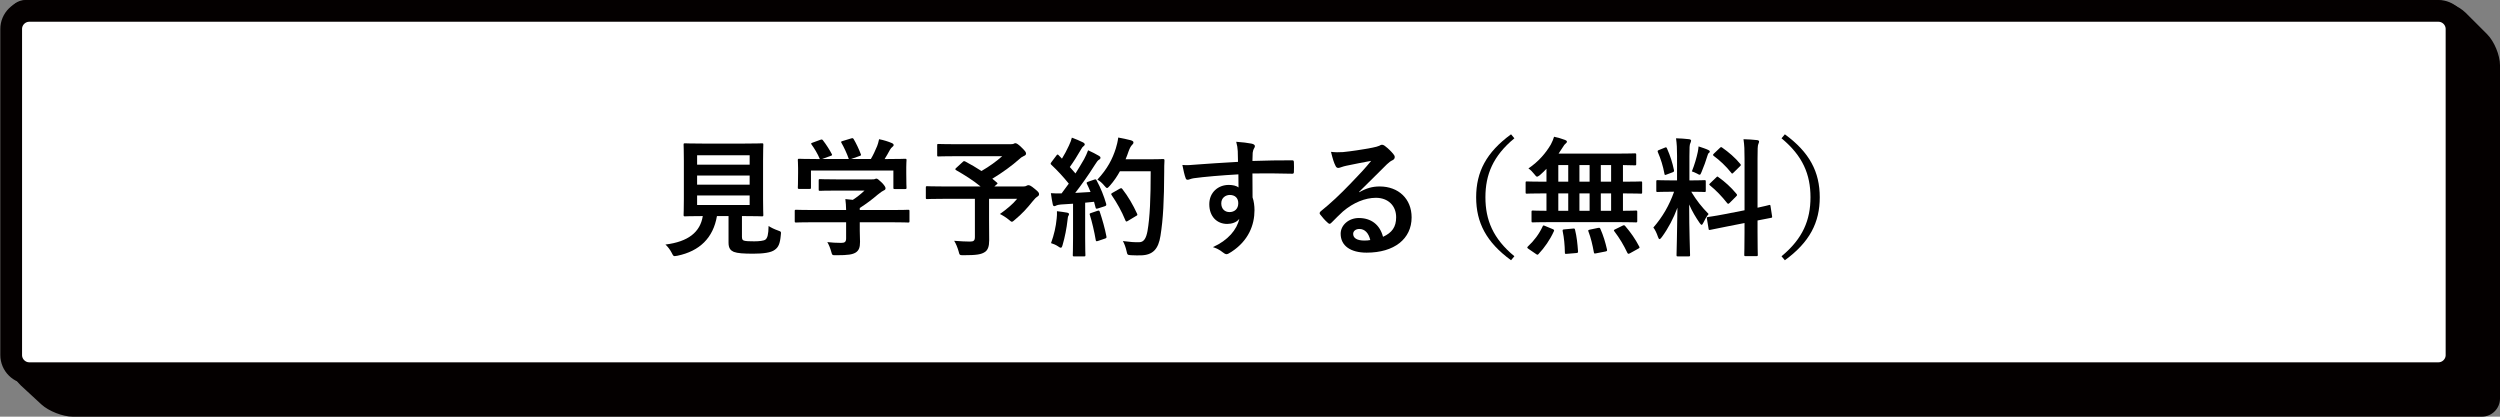
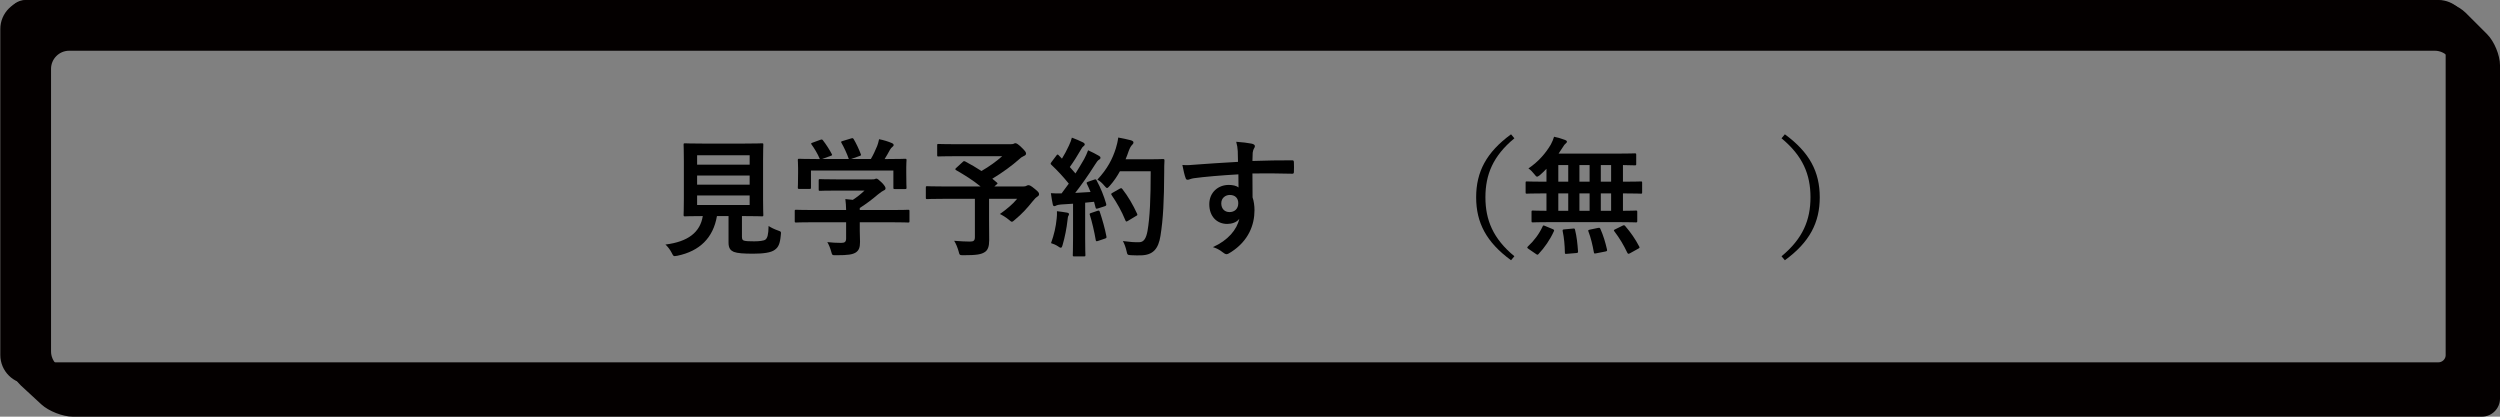
<svg xmlns="http://www.w3.org/2000/svg" version="1.1" x="0px" y="0px" width="330px" height="55px" viewBox="0 0 330 55" enable-background="new 0 0 330 55" xml:space="preserve">
  <rect x="0" y="0" width="330" height="55" fill="#808080" stroke="none" />
  <g id="btn_x5F_base">
    <g>
      <path fill="#040000" d="M330,52.608c0,1.314-1.075,2.392-2.393,2.392h-318c-1.316,0-3.183-0.73-4.148-1.621l-2.703-2.494    C1.79,49.992,1,48.184,1,46.871V2.393C1,1.076,2.076,0,3.391,0h318c1.315,0,3.153,0.763,4.083,1.692l2.836,2.835    c0.93,0.931,1.69,2.768,1.69,4.082V52.608z M6.738,46.391c0,1.314,1.077,2.392,2.391,2.392h312.262    c1.315,0,2.392-1.077,2.392-2.392V9.089c0-1.316-1.076-2.392-2.392-2.392H9.128c-1.314,0-2.391,1.075-2.391,2.392V46.391z" />
-       <path fill="#FFFFFF" d="M324.262,46.871c0,1.312-1.078,2.39-2.393,2.39H3.868c-1.313,0-2.391-1.077-2.391-2.39V3.826    c0-1.316,1.077-2.39,2.391-2.39h318.001c1.314,0,2.393,1.073,2.393,2.39V46.871z" />
      <path fill="none" stroke="#040000" stroke-width="2.87" stroke-miterlimit="10" d="M324.262,46.871    c0,1.312-1.078,2.39-2.393,2.39H3.868c-1.313,0-2.391-1.077-2.391-2.39V3.826c0-1.316,1.077-2.39,2.391-2.39h318.001    c1.314,0,2.393,1.073,2.393,2.39V46.871z" />
    </g>
  </g>
  <g id="documentsのコピー">
    <g>
      <path d="M97.934,31.208c0,0.391,0.085,0.51,0.306,0.562c0.221,0.067,0.663,0.085,1.326,0.085c0.612,0,1.258-0.068,1.462-0.222    c0.272-0.204,0.408-0.662,0.425-1.802c0.34,0.222,0.799,0.442,1.241,0.595c0.425,0.153,0.425,0.153,0.374,0.578    c-0.102,1.19-0.323,1.632-0.799,1.972c-0.476,0.374-1.53,0.511-2.838,0.511c-1.275,0-2.074-0.052-2.567-0.238    c-0.391-0.17-0.697-0.442-0.697-1.207v-3.519h-1.53c-0.493,2.873-2.277,4.623-5.218,5.235c-0.17,0.034-0.272,0.051-0.357,0.051    c-0.17,0-0.221-0.085-0.391-0.425c-0.221-0.425-0.51-0.815-0.833-1.104c3.009-0.374,4.59-1.633,4.93-3.757h-0.034    c-1.648,0-2.192,0.034-2.294,0.034c-0.187,0-0.204-0.018-0.204-0.188c0-0.119,0.034-0.748,0.034-2.074v-5.083    c0-1.359-0.034-1.989-0.034-2.107c0-0.17,0.017-0.187,0.204-0.187c0.102,0,0.68,0.034,2.329,0.034h5.474    c1.632,0,2.209-0.034,2.329-0.034c0.17,0,0.187,0.017,0.187,0.187c0,0.119-0.034,0.748-0.034,2.107v5.083    c0,1.326,0.034,1.972,0.034,2.074c0,0.17-0.017,0.188-0.187,0.188c-0.119,0-0.697-0.034-2.329-0.034h-0.306V31.208z     M92.019,20.499v1.241h6.936v-1.241H92.019z M98.954,24.375v-1.207h-6.936v1.207H98.954z M98.954,25.803h-6.936v1.258h6.936    V25.803z" />
      <path d="M107.217,29.338c-1.513,0-2.022,0.034-2.125,0.034c-0.17,0-0.187-0.017-0.187-0.187v-1.309    c0-0.17,0.017-0.187,0.187-0.187c0.102,0,0.612,0.034,2.125,0.034h4.471c-0.017-0.544-0.034-0.986-0.102-1.445l0.986,0.102    c0.578-0.374,1.037-0.748,1.547-1.224h-3.671c-1.564,0-2.108,0.034-2.193,0.034c-0.17,0-0.187-0.017-0.187-0.17v-1.189    c0-0.17,0.017-0.187,0.187-0.187c0.085,0,0.629,0.034,2.193,0.034h4.606c0.238,0,0.34,0,0.408-0.034    c0.085-0.034,0.136-0.068,0.221-0.068c0.136,0,0.306,0.136,0.731,0.544c0.34,0.357,0.476,0.578,0.476,0.731    c0,0.136-0.068,0.221-0.204,0.272c-0.17,0.085-0.408,0.221-0.816,0.561c-0.697,0.595-1.462,1.19-2.38,1.768v0.272h4.25    c1.513,0,2.023-0.034,2.125-0.034c0.17,0,0.187,0.017,0.187,0.187v1.309c0,0.17-0.017,0.187-0.187,0.187    c-0.102,0-0.612-0.034-2.125-0.034h-4.25v1.105c0,0.408,0.034,1.037,0.034,1.479c0,0.731-0.136,1.105-0.544,1.395    c-0.442,0.271-0.969,0.373-2.601,0.373c-0.527,0-0.527,0.018-0.663-0.492c-0.119-0.442-0.306-0.901-0.51-1.241    c0.68,0.068,1.156,0.102,1.819,0.102c0.476,0,0.663-0.118,0.663-0.595v-2.125H107.217z M108.271,18.459    c0.221-0.085,0.272-0.051,0.374,0.085c0.425,0.544,0.884,1.275,1.139,1.768c0.085,0.17,0.085,0.187-0.153,0.272l-1.122,0.408    h3.536c-0.255-0.748-0.663-1.598-0.969-2.125c-0.102-0.17-0.051-0.187,0.153-0.255l1.122-0.34c0.204-0.068,0.255-0.034,0.34,0.102    c0.289,0.476,0.714,1.36,0.935,1.972c0.051,0.153,0.051,0.17-0.187,0.255l-1.105,0.391h2.618c0.323-0.544,0.561-1.071,0.833-1.717    c0.085-0.221,0.17-0.493,0.255-0.901c0.612,0.119,1.207,0.306,1.683,0.51c0.153,0.068,0.238,0.153,0.238,0.255    s-0.068,0.187-0.17,0.255c-0.102,0.068-0.238,0.238-0.323,0.391c-0.238,0.442-0.442,0.799-0.697,1.207h0.442    c1.581,0,2.142-0.034,2.244-0.034c0.187,0,0.204,0.017,0.204,0.187c0,0.102-0.034,0.425-0.034,0.918v0.782    c0,1.53,0.034,1.802,0.034,1.904c0,0.187-0.017,0.204-0.204,0.204h-1.343c-0.17,0-0.187-0.017-0.187-0.204v-2.244h-10.879v2.244    c0,0.17-0.017,0.187-0.187,0.187h-1.343c-0.187,0-0.204-0.017-0.204-0.187c0-0.119,0.034-0.391,0.034-1.921v-0.629    c0-0.629-0.034-0.935-0.034-1.054c0-0.17,0.017-0.187,0.204-0.187c0.102,0,0.663,0.034,2.244,0.034h0.459    c-0.289-0.697-0.748-1.445-1.088-1.904c-0.102-0.153-0.085-0.187,0.119-0.255L108.271,18.459z" />
      <path d="M127.073,21.383c0.136-0.136,0.187-0.136,0.34-0.068c0.731,0.391,1.445,0.799,2.142,1.258    c1.054-0.612,1.972-1.275,2.737-1.955h-6.068c-1.666,0-2.244,0.034-2.346,0.034c-0.153,0-0.17-0.017-0.17-0.187V19.19    c0-0.17,0.017-0.187,0.17-0.187c0.102,0,0.68,0.034,2.346,0.034h7.122c0.221,0,0.357-0.017,0.442-0.051    c0.102-0.051,0.153-0.085,0.238-0.085c0.136,0,0.374,0.119,0.799,0.544c0.51,0.493,0.612,0.646,0.612,0.833    c0,0.153-0.102,0.238-0.306,0.323c-0.255,0.119-0.425,0.238-0.629,0.442c-0.867,0.782-2.244,1.785-3.519,2.55l0.595,0.493    c0.136,0.119,0.136,0.136-0.051,0.289l-0.272,0.238h3.841c0.221,0,0.306-0.034,0.391-0.085c0.085-0.051,0.187-0.085,0.255-0.085    c0.136,0,0.306,0.034,0.85,0.493c0.527,0.425,0.561,0.527,0.561,0.714c0,0.136-0.068,0.204-0.238,0.323    c-0.17,0.102-0.323,0.255-0.629,0.629c-0.663,0.833-1.377,1.632-2.329,2.414c-0.187,0.17-0.289,0.255-0.391,0.255    c-0.085,0-0.187-0.085-0.408-0.272c-0.323-0.271-0.833-0.595-1.173-0.748c0.85-0.595,1.75-1.342,2.277-2.005h-3.706v2.822    c0,1.24,0.017,2.022,0.017,2.651c0,0.833-0.187,1.275-0.544,1.53c-0.493,0.34-1.122,0.441-2.839,0.441    c-0.527,0-0.527,0-0.663-0.544c-0.136-0.476-0.34-0.985-0.578-1.359c0.867,0.068,1.564,0.102,2.091,0.102    c0.493,0,0.646-0.136,0.646-0.611v-5.032h-4.147c-1.513,0-2.04,0.034-2.142,0.034c-0.17,0-0.187-0.017-0.187-0.187v-1.326    c0-0.17,0.017-0.187,0.187-0.187c0.102,0,0.629,0.034,2.142,0.034h4.896c-1.02-0.833-2.091-1.496-3.213-2.142    c-0.085-0.051-0.119-0.085-0.119-0.136c0-0.051,0.034-0.102,0.119-0.17L127.073,21.383z" />
      <path d="M144.43,23.712c0.204-0.068,0.238-0.051,0.323,0.102c0.544,1.003,0.969,2.074,1.258,3.077    c0.051,0.187,0.017,0.272-0.204,0.34l-0.901,0.289c-0.187,0.051-0.255,0.034-0.289-0.119l-0.204-0.765    c-0.391,0.051-0.782,0.085-1.173,0.119v4.674c0,1.564,0.034,2.143,0.034,2.228c0,0.17-0.017,0.187-0.187,0.187h-1.292    c-0.17,0-0.187-0.017-0.187-0.187c0-0.103,0.034-0.663,0.034-2.228v-4.538l-1.598,0.102c-0.289,0.017-0.527,0.085-0.629,0.136    c-0.085,0.051-0.153,0.085-0.255,0.085c-0.119,0-0.17-0.119-0.204-0.289c-0.085-0.408-0.153-0.799-0.238-1.428    c0.51,0.034,0.969,0.051,1.411,0.034l0.952-1.292c-0.697-0.867-1.462-1.7-2.295-2.482c-0.068-0.068-0.102-0.102-0.102-0.153    c0-0.051,0.051-0.119,0.119-0.221l0.629-0.833c0.068-0.102,0.119-0.153,0.17-0.153s0.085,0.034,0.153,0.102l0.425,0.442    c0.34-0.561,0.629-1.088,0.917-1.717c0.221-0.458,0.306-0.731,0.391-1.054c0.459,0.17,1.054,0.408,1.479,0.629    c0.153,0.085,0.221,0.17,0.221,0.272c0,0.085-0.068,0.153-0.153,0.221c-0.136,0.102-0.204,0.187-0.323,0.408    c-0.544,0.935-0.969,1.615-1.496,2.346c0.255,0.289,0.51,0.561,0.748,0.85c0.391-0.612,0.765-1.241,1.139-1.887    c0.204-0.374,0.391-0.799,0.527-1.173c0.51,0.238,1.037,0.493,1.428,0.731c0.153,0.085,0.204,0.153,0.204,0.255    c0,0.119-0.051,0.187-0.187,0.255c-0.17,0.102-0.306,0.289-0.561,0.697c-0.867,1.377-1.802,2.686-2.584,3.689    c0.663-0.034,1.36-0.068,2.023-0.119c-0.153-0.374-0.306-0.731-0.476-1.071c-0.085-0.17-0.051-0.204,0.17-0.289L144.43,23.712z     M139.483,28.828c0.034-0.322,0.051-0.578,0.034-0.952c0.51,0.068,0.969,0.119,1.309,0.187c0.204,0.034,0.289,0.119,0.289,0.204    s-0.051,0.152-0.102,0.255c-0.051,0.067-0.068,0.272-0.102,0.544c-0.102,0.986-0.357,2.295-0.646,3.264    c-0.068,0.255-0.136,0.374-0.238,0.374c-0.085,0-0.204-0.068-0.391-0.204c-0.238-0.17-0.663-0.34-0.901-0.408    C139.143,30.971,139.381,29.916,139.483,28.828z M144.872,27.826c0.204-0.068,0.238-0.034,0.306,0.153    c0.306,0.918,0.68,2.193,0.867,3.213c0.034,0.187,0.017,0.237-0.204,0.306l-0.901,0.306c-0.255,0.085-0.272,0.034-0.306-0.136    c-0.17-1.036-0.51-2.481-0.765-3.264c-0.068-0.187-0.051-0.221,0.153-0.289L144.872,27.826z M147.829,22.607    c-0.357,0.646-0.782,1.292-1.326,1.904c-0.187,0.204-0.272,0.306-0.374,0.306c-0.085,0-0.187-0.102-0.357-0.306    c-0.306-0.374-0.612-0.629-0.918-0.799c1.326-1.428,1.989-2.72,2.431-4.114c0.136-0.442,0.255-0.918,0.323-1.445    c0.646,0.119,1.309,0.272,1.648,0.357c0.221,0.068,0.357,0.153,0.357,0.272c0,0.136-0.017,0.187-0.17,0.34    c-0.136,0.119-0.306,0.391-0.476,0.867c-0.119,0.34-0.238,0.697-0.391,1.037h3.213c1.224,0,1.615-0.034,1.717-0.034    c0.17,0,0.204,0.034,0.204,0.204c-0.034,0.476-0.034,0.935-0.034,1.411c-0.017,3.91-0.136,6.272-0.493,8.516    c-0.272,1.734-0.986,2.55-2.583,2.584c-0.357,0-0.833,0.017-1.275-0.018c-0.51-0.033-0.51-0.033-0.629-0.577    c-0.102-0.459-0.289-0.97-0.476-1.292c0.918,0.119,1.496,0.17,2.159,0.152c0.629,0,0.918-0.561,1.088-1.461    c0.323-1.836,0.425-4.369,0.425-7.905H147.829z M147.812,24.902c0.187-0.102,0.238-0.068,0.34,0.051    c0.748,0.952,1.428,2.125,1.938,3.247c0.085,0.17,0.051,0.221-0.153,0.323l-1.071,0.646c-0.187,0.119-0.255,0.086-0.323-0.102    c-0.493-1.207-1.104-2.278-1.785-3.281c-0.119-0.17-0.119-0.221,0.102-0.34L147.812,24.902z" />
      <path d="M163.384,19.955c-0.034-0.493-0.068-0.731-0.204-1.241c0.765,0.051,1.581,0.153,1.989,0.238    c0.289,0.051,0.476,0.17,0.476,0.323c0,0.136-0.051,0.221-0.153,0.391c-0.051,0.102-0.102,0.272-0.136,0.493    c-0.017,0.221-0.017,0.442-0.034,1.088c1.836-0.068,3.586-0.085,5.219-0.085c0.203,0,0.238,0.034,0.254,0.255    c0.018,0.425,0.018,0.867,0,1.292c0,0.187-0.084,0.238-0.288,0.221c-1.769-0.051-3.417-0.051-5.185-0.034    c0,1.037,0,2.125,0.017,3.162c0.17,0.459,0.255,1.122,0.255,1.683c0,1.973-0.799,4.029-3.026,5.49    c-0.289,0.188-0.51,0.323-0.663,0.323c-0.153,0-0.34-0.119-0.51-0.255c-0.391-0.323-0.85-0.544-1.292-0.68    c1.989-0.884,3.179-2.312,3.485-3.74c-0.34,0.493-1.037,0.68-1.598,0.68c-1.343,0-2.363-0.969-2.363-2.6    c0-1.581,1.189-2.55,2.566-2.55c0.51,0,1.02,0.102,1.292,0.34c0-0.595-0.017-1.173-0.017-1.734    c-2.142,0.119-4.539,0.323-5.881,0.51c-0.374,0.051-0.646,0.204-0.799,0.204c-0.17,0-0.238-0.068-0.289-0.238    c-0.136-0.34-0.289-1.02-0.425-1.717c0.629,0.068,1.173,0,2.074-0.068c1.037-0.085,3.229-0.221,5.27-0.34    C163.401,20.839,163.401,20.414,163.384,19.955z M161.208,26.839c0,0.748,0.476,1.156,1.088,1.156    c0.629,0,1.156-0.391,1.156-1.173c0-0.697-0.442-1.088-1.122-1.088C161.804,25.735,161.208,26.092,161.208,26.839z" />
-       <path d="M179.416,25.378c0.951-0.544,1.75-0.765,2.702-0.765c2.481,0,4.216,1.632,4.216,4.08c0,2.839-2.295,4.657-5.933,4.657    c-2.142,0-3.434-0.918-3.434-2.498c0-1.139,1.071-2.074,2.396-2.074c1.599,0,2.771,0.85,3.196,2.481    c1.189-0.544,1.733-1.292,1.733-2.583c0-1.547-1.088-2.567-2.669-2.567c-1.41,0-2.975,0.629-4.352,1.802    c-0.492,0.442-0.969,0.935-1.479,1.445c-0.119,0.119-0.204,0.188-0.289,0.188c-0.068,0-0.152-0.052-0.255-0.154    c-0.356-0.305-0.731-0.747-1.003-1.104c-0.102-0.136-0.051-0.255,0.085-0.391c1.325-1.071,2.499-2.159,4.028-3.757    c1.055-1.088,1.854-1.938,2.635-2.907c-1.02,0.187-2.227,0.425-3.28,0.646c-0.222,0.051-0.442,0.102-0.714,0.204    c-0.086,0.034-0.256,0.085-0.34,0.085c-0.17,0-0.289-0.085-0.375-0.289c-0.203-0.391-0.356-0.867-0.594-1.836    c0.51,0.068,1.07,0.068,1.58,0.034c1.037-0.102,2.533-0.323,3.859-0.578c0.424-0.085,0.765-0.17,0.935-0.255    c0.085-0.051,0.237-0.136,0.323-0.136c0.17,0,0.271,0.051,0.391,0.136c0.51,0.391,0.85,0.731,1.139,1.088    c0.137,0.153,0.188,0.272,0.188,0.408c0,0.17-0.103,0.323-0.289,0.408c-0.289,0.136-0.426,0.255-0.748,0.544    c-1.241,1.207-2.38,2.397-3.672,3.638L179.416,25.378z M179.433,30.223c-0.493,0-0.815,0.289-0.815,0.646    c0,0.527,0.459,0.884,1.479,0.884c0.306,0,0.527-0.017,0.781-0.068C180.656,30.749,180.146,30.223,179.433,30.223z" />
      <path d="M199.899,18.255c-2.821,2.329-3.824,4.793-3.824,7.785s1.003,5.457,3.824,7.786l-0.442,0.526    c-3.264-2.38-4.605-4.964-4.605-8.312c0-3.349,1.342-5.932,4.605-8.312L199.899,18.255z" />
      <path d="M204.593,29.321c-1.581,0-2.142,0.034-2.243,0.034c-0.17,0-0.188-0.018-0.188-0.188v-1.189    c0-0.17,0.018-0.187,0.188-0.187c0.084,0,0.561,0.034,1.784,0.034v-2.295h-0.493c-1.479,0-1.988,0.034-2.09,0.034    c-0.154,0-0.17-0.017-0.17-0.187v-1.241c0-0.17,0.016-0.187,0.17-0.187c0.102,0,0.611,0.034,2.09,0.034h0.493v-1.7    c-0.272,0.289-0.562,0.561-0.85,0.816c-0.204,0.153-0.306,0.221-0.392,0.221c-0.102,0-0.187-0.102-0.373-0.34    c-0.256-0.323-0.493-0.561-0.766-0.748c1.36-0.918,2.312-2.057,2.958-3.162c0.204-0.391,0.323-0.68,0.425-1.02    c0.493,0.102,1.02,0.255,1.462,0.425c0.136,0.051,0.237,0.136,0.237,0.221s-0.051,0.17-0.152,0.238    c-0.136,0.102-0.238,0.238-0.391,0.493c-0.17,0.272-0.357,0.561-0.561,0.85h7.717c1.648,0,2.227-0.034,2.328-0.034    c0.188,0,0.204,0.017,0.204,0.187v1.224c0,0.153-0.017,0.17-0.204,0.17c-0.085,0-0.492-0.017-1.547-0.034v2.193h0.272    c1.479,0,1.988-0.034,2.091-0.034c0.153,0,0.17,0.017,0.17,0.187v1.241c0,0.17-0.017,0.187-0.17,0.187    c-0.103,0-0.612-0.034-2.091-0.034h-0.272v2.295c1.156,0,1.615-0.034,1.7-0.034c0.17,0,0.188,0.017,0.188,0.187v1.189    c0,0.17-0.018,0.188-0.188,0.188c-0.102,0-0.646-0.034-2.244-0.034H204.593z M201.771,32.857c-0.119-0.068-0.17-0.137-0.17-0.188    s0.033-0.085,0.102-0.153c0.816-0.765,1.462-1.632,1.921-2.617c0.067-0.17,0.103-0.17,0.34-0.068l0.985,0.408    c0.222,0.103,0.222,0.136,0.154,0.306c-0.511,1.122-1.225,2.142-2.006,2.975c-0.052,0.068-0.103,0.103-0.154,0.103    c-0.051,0-0.102-0.034-0.203-0.103L201.771,32.857z M207.007,23.984v-2.193h-1.31v2.193H207.007z M207.007,27.826v-2.295h-1.31    v2.295H207.007z M207.619,30.172c0.203-0.018,0.254-0.018,0.289,0.17c0.221,0.884,0.322,1.835,0.391,2.821    c0.017,0.17-0.018,0.221-0.221,0.238l-1.225,0.102c-0.271,0.034-0.289,0-0.289-0.17c-0.017-0.969-0.102-1.938-0.289-2.805    c-0.033-0.204,0-0.238,0.256-0.255L207.619,30.172z M209.828,23.984v-2.193h-1.343v2.193H209.828z M209.828,27.826v-2.295h-1.343    v2.295H209.828z M210.934,30.086c0.221-0.033,0.254-0.017,0.322,0.137c0.391,0.884,0.663,1.802,0.867,2.702    c0.034,0.188,0.018,0.221-0.204,0.272l-1.206,0.237c-0.256,0.052-0.289,0.052-0.324-0.136c-0.17-0.952-0.391-1.903-0.713-2.736    c-0.068-0.17-0.034-0.204,0.203-0.256L210.934,30.086z M212.667,23.984v-2.193h-1.36v2.193H212.667z M212.667,27.826v-2.295h-1.36    v2.295H212.667z M214.163,29.797c0.204-0.102,0.255-0.084,0.374,0.051c0.714,0.834,1.325,1.7,1.836,2.687    c0.085,0.152,0.067,0.187-0.153,0.306l-1.071,0.595c-0.203,0.103-0.255,0.085-0.34-0.067c-0.493-1.037-1.02-1.921-1.717-2.839    c-0.102-0.136-0.085-0.17,0.137-0.272L214.163,29.797z" />
-       <path d="M221.372,20.652c0-1.088-0.034-1.632-0.136-2.397c0.629,0.017,1.139,0.051,1.717,0.119c0.17,0.017,0.271,0.102,0.271,0.17    c0,0.153-0.051,0.238-0.102,0.357c-0.103,0.204-0.119,0.561-0.119,1.717v3.196h0.136c1.309,0,1.733-0.034,1.836-0.034    c0.17,0,0.187,0.017,0.187,0.187v1.207c0,0.153-0.017,0.17-0.187,0.17c-0.103,0-0.51-0.034-1.733-0.034    c0.714,1.173,1.376,2.006,2.294,2.94c-0.255,0.307-0.492,0.715-0.68,1.122c-0.102,0.204-0.17,0.306-0.238,0.306    c-0.067,0-0.152-0.084-0.271-0.254c-0.493-0.715-0.969-1.497-1.377-2.431c0,3.366,0.119,6.409,0.119,6.664    c0,0.17-0.018,0.187-0.204,0.187h-1.394c-0.17,0-0.188-0.017-0.188-0.187c0-0.255,0.085-3.061,0.119-6.239    c-0.51,1.377-1.189,2.686-2.057,3.875c-0.136,0.17-0.221,0.272-0.306,0.272c-0.068,0-0.137-0.085-0.204-0.289    c-0.153-0.476-0.408-1.003-0.612-1.241c1.224-1.41,2.107-2.94,2.736-4.726h-0.306c-1.326,0-1.751,0.034-1.853,0.034    c-0.17,0-0.188-0.017-0.188-0.17v-1.207c0-0.17,0.018-0.187,0.188-0.187c0.102,0,0.526,0.034,1.853,0.034h0.697V20.652z     M219.74,19.496c0.204-0.085,0.221-0.068,0.306,0.102c0.442,1.003,0.714,1.87,0.918,2.856c0.034,0.17,0,0.221-0.221,0.306    l-0.731,0.272c-0.255,0.102-0.271,0.085-0.306-0.102c-0.187-1.02-0.476-1.938-0.867-2.839c-0.067-0.187-0.034-0.221,0.188-0.306    L219.74,19.496z M224.108,20.057c0.034-0.17,0.085-0.476,0.103-0.731c0.459,0.153,0.985,0.323,1.292,0.476    c0.136,0.068,0.187,0.119,0.187,0.204s-0.034,0.136-0.102,0.17c-0.103,0.068-0.153,0.187-0.204,0.374    c-0.204,0.697-0.459,1.377-0.782,2.159c-0.102,0.255-0.153,0.357-0.255,0.357c-0.068,0-0.17-0.051-0.34-0.153    c-0.255-0.136-0.527-0.238-0.68-0.289C223.684,21.74,223.956,20.788,224.108,20.057z M230.279,27.757v-6.799    c0-1.207-0.018-1.734-0.137-2.583c0.646,0.017,1.207,0.051,1.803,0.119c0.152,0.017,0.255,0.085,0.255,0.187    c0,0.119-0.052,0.204-0.103,0.34c-0.085,0.204-0.102,0.629-0.102,1.887v6.51c0.985-0.204,1.377-0.323,1.529-0.357    c0.153-0.034,0.153-0.017,0.188,0.17l0.204,1.326c0.017,0.152,0.017,0.17-0.17,0.203c-0.119,0.035-0.578,0.103-1.751,0.341v1.581    c0,1.887,0.034,2.855,0.034,2.94c0,0.17-0.018,0.187-0.188,0.187h-1.411c-0.17,0-0.187-0.017-0.187-0.187    c0-0.103,0.034-1.037,0.034-2.924V29.44l-2.329,0.459c-1.479,0.289-2.022,0.407-2.192,0.442c-0.17,0.033-0.204,0.017-0.222-0.137    l-0.221-1.343c-0.034-0.187-0.017-0.187,0.153-0.221s0.73-0.085,2.21-0.374L230.279,27.757z M226.539,23.423    c0.085-0.085,0.119-0.119,0.153-0.119c0.051,0,0.085,0.034,0.17,0.102c0.782,0.544,1.666,1.343,2.346,2.176    c0.119,0.153,0.119,0.187-0.051,0.357l-0.833,0.833c-0.188,0.17-0.221,0.17-0.34,0.034c-0.697-0.884-1.462-1.683-2.244-2.312    c-0.067-0.068-0.119-0.102-0.119-0.136c0-0.051,0.052-0.102,0.137-0.187L226.539,23.423z M226.998,19.547    c0.153-0.136,0.17-0.17,0.323-0.068c0.85,0.595,1.717,1.326,2.396,2.159c0.103,0.119,0.103,0.187-0.051,0.323l-0.815,0.799    c-0.188,0.187-0.222,0.204-0.323,0.051c-0.697-0.884-1.564-1.683-2.312-2.227c-0.119-0.085-0.137-0.17,0.033-0.323L226.998,19.547    z" />
      <path d="M235.602,17.729c3.264,2.38,4.606,4.963,4.606,8.312c0,3.348-1.343,5.932-4.606,8.312l-0.442-0.526    c2.821-2.329,3.824-4.794,3.824-7.786s-1.003-5.457-3.824-7.785L235.602,17.729z" />
    </g>
  </g>
</svg>